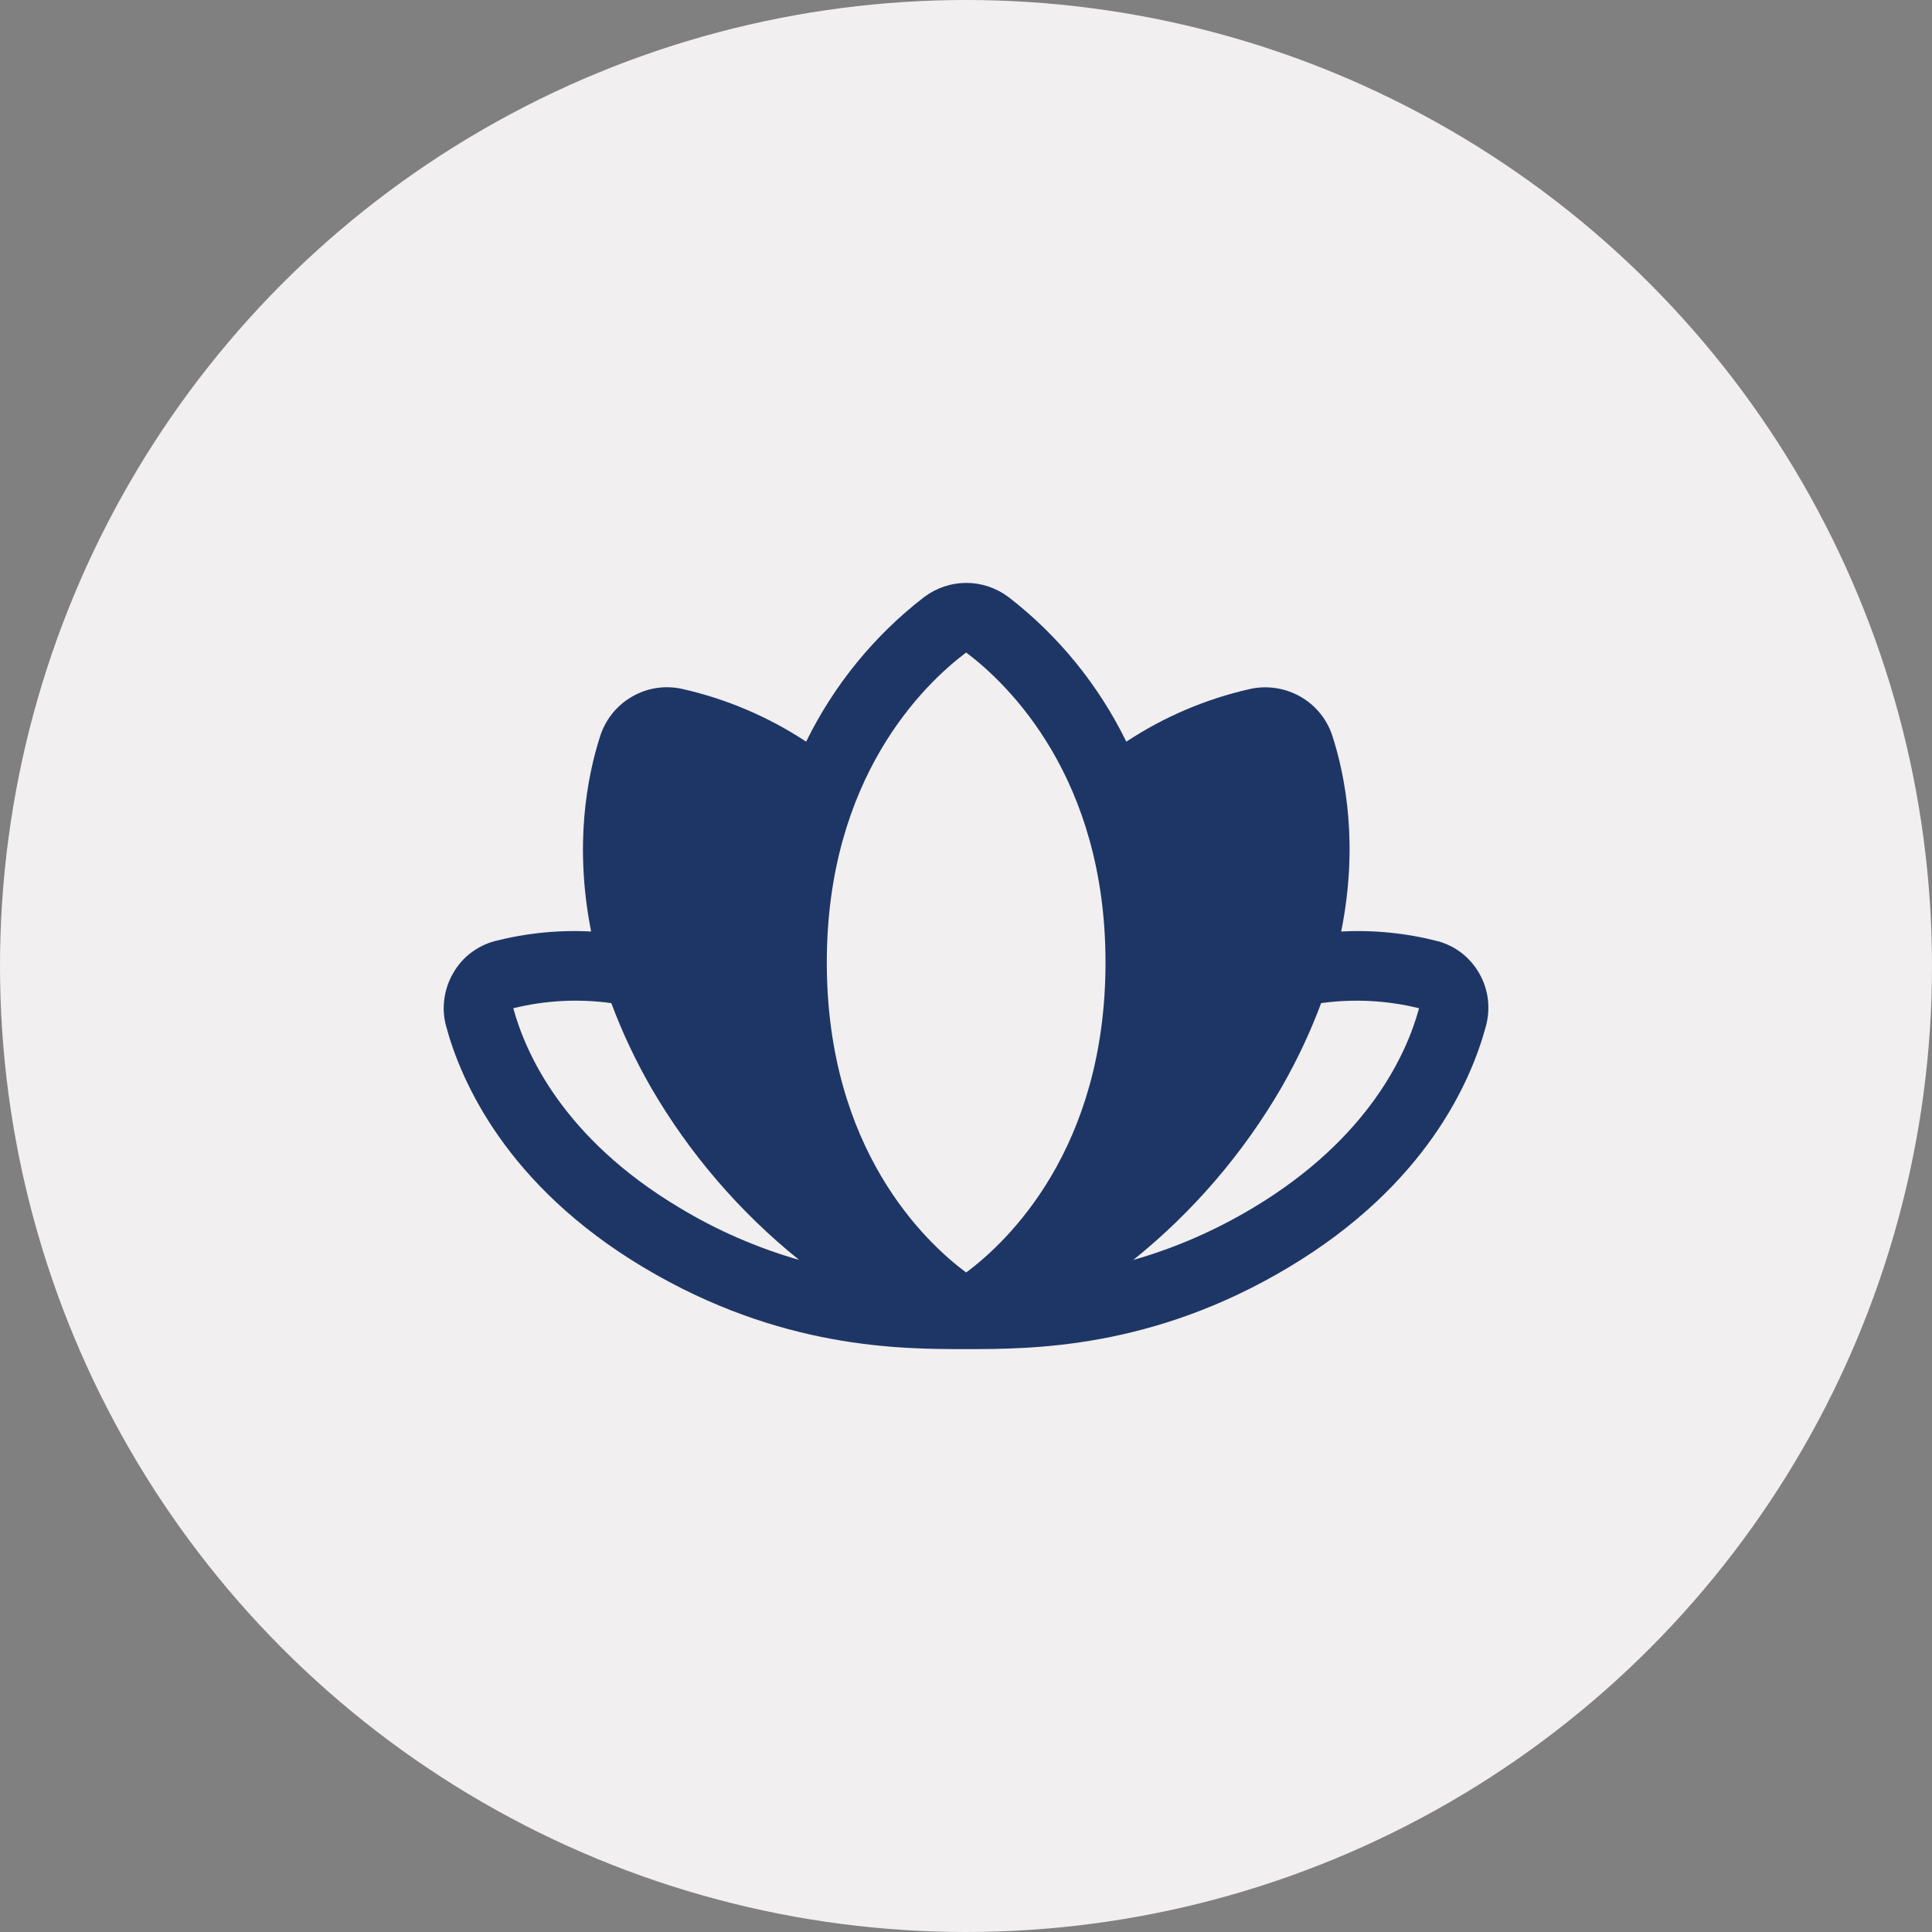
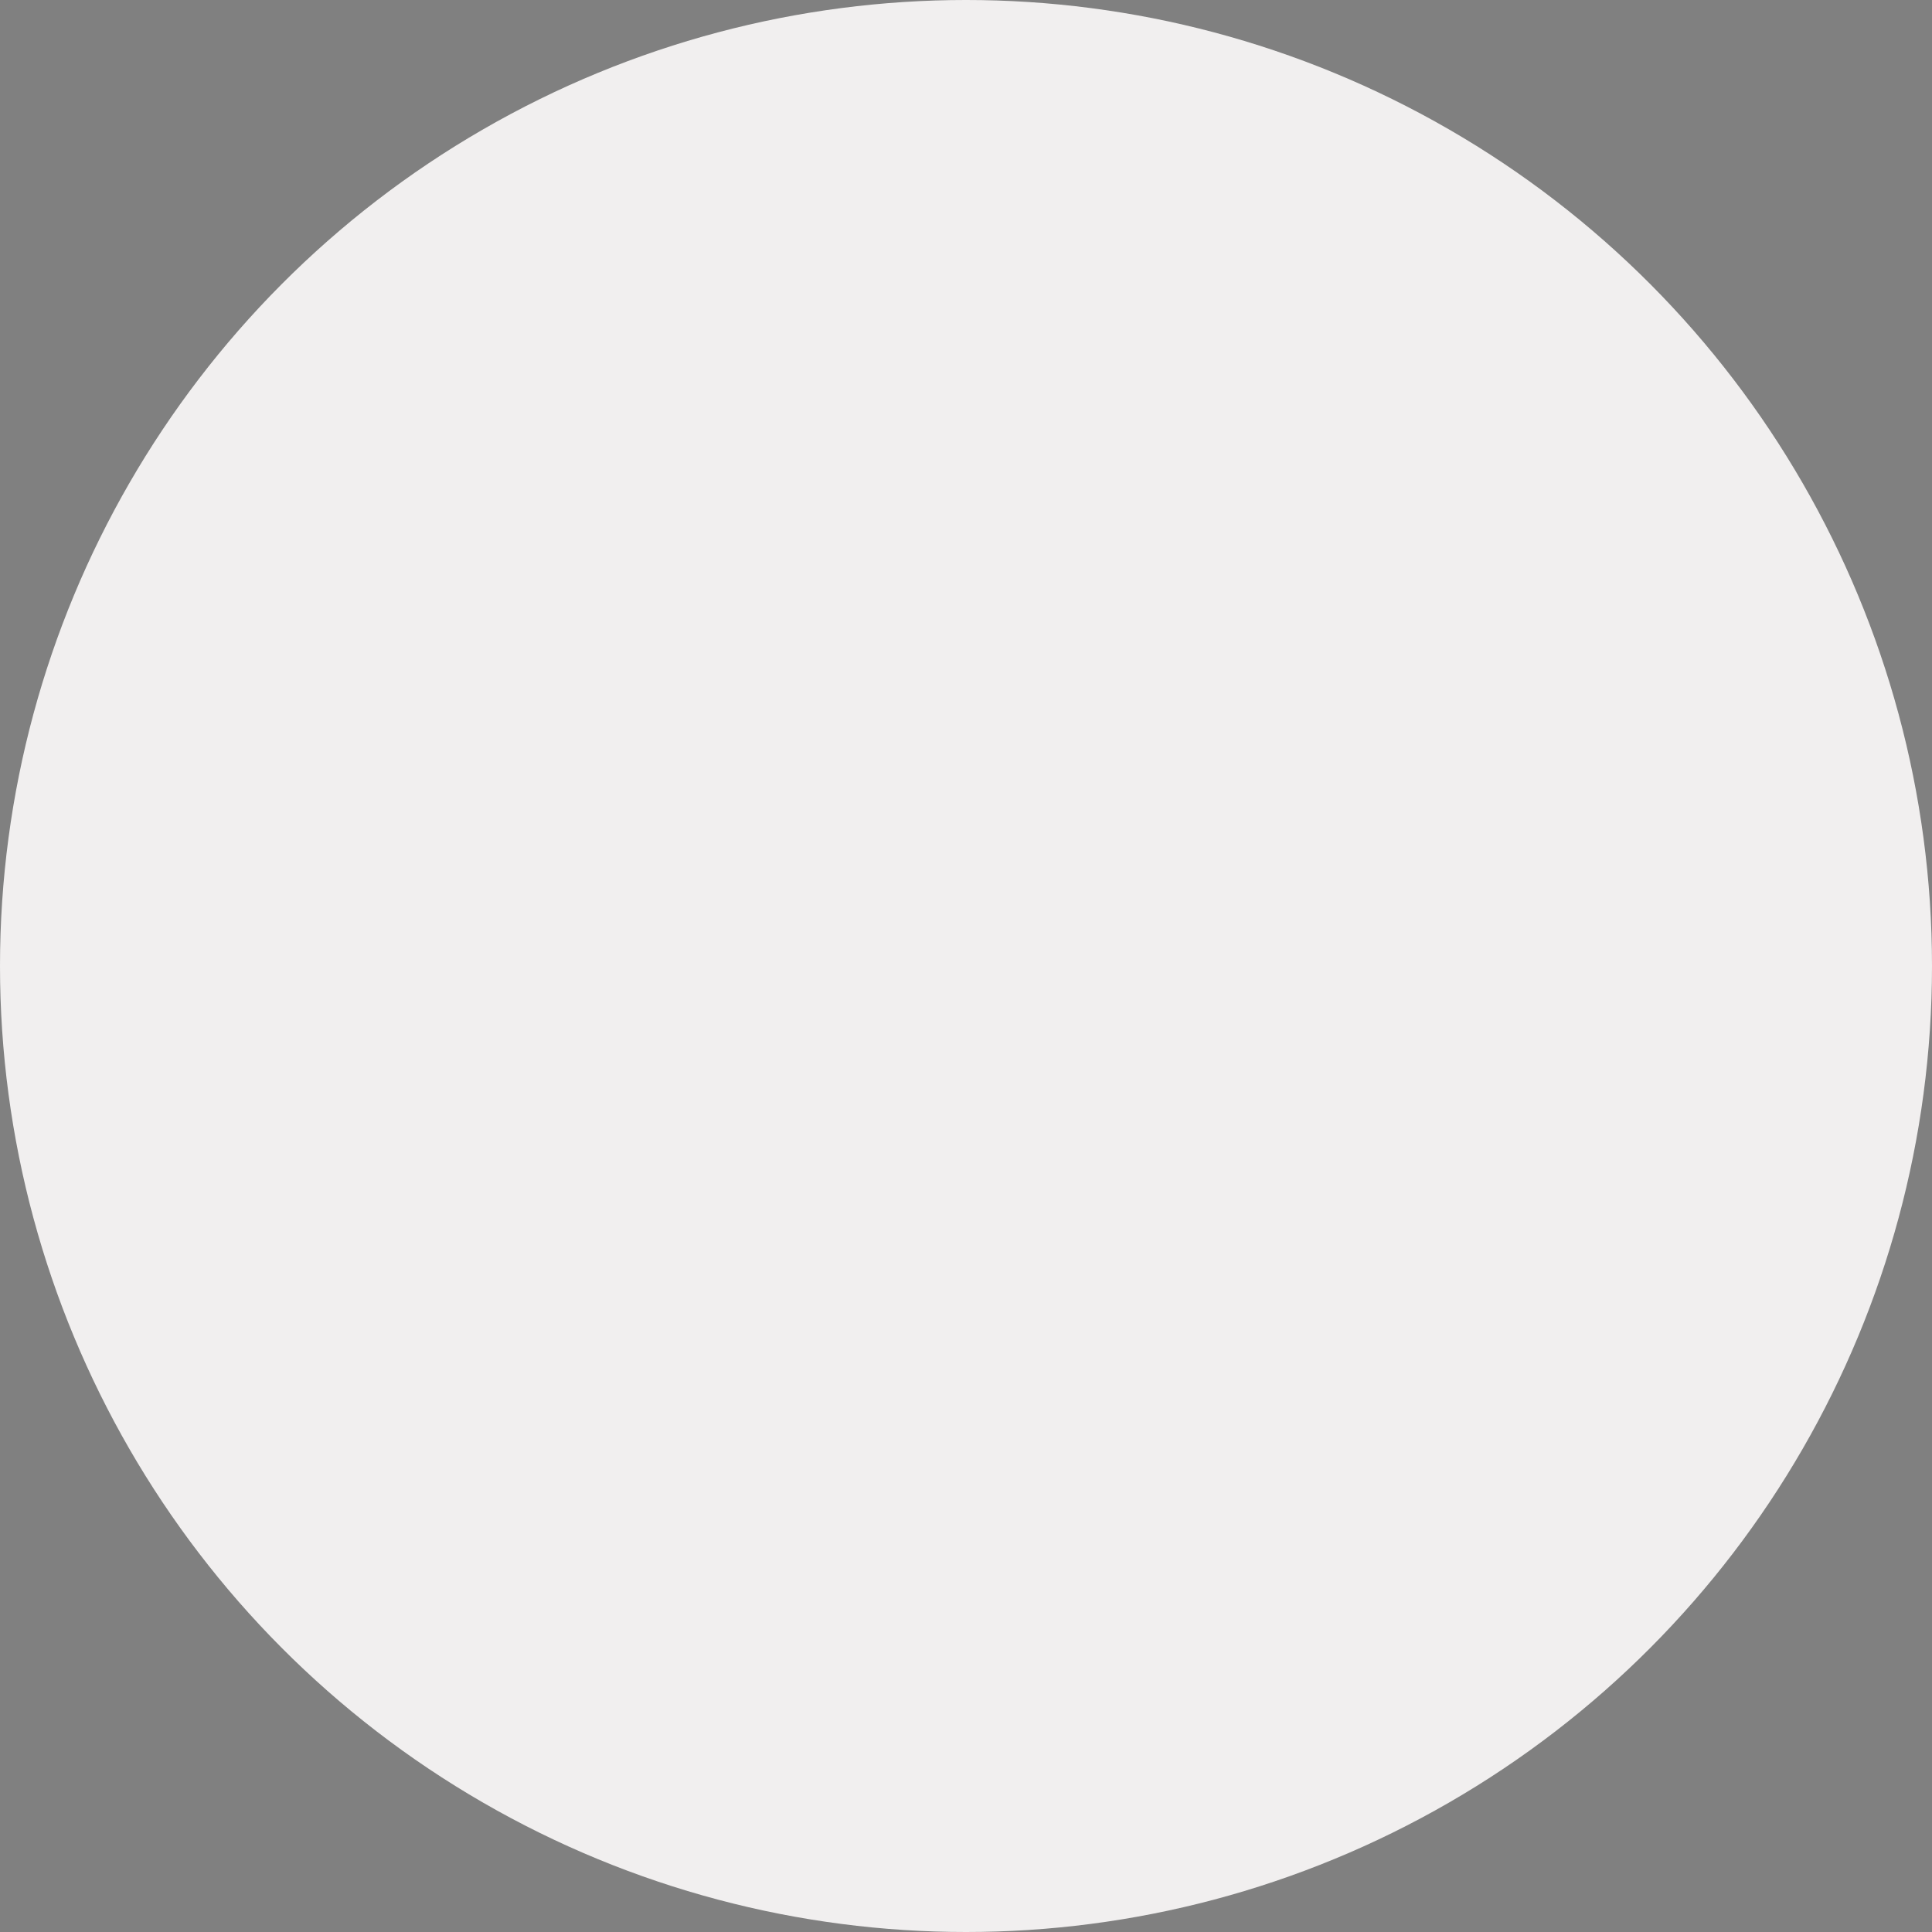
<svg xmlns="http://www.w3.org/2000/svg" xml:space="preserve" width="1.533in" height="1.533in" version="1.1" style="shape-rendering:geometricPrecision; text-rendering:geometricPrecision; image-rendering:optimizeQuality; fill-rule:evenodd; clip-rule:evenodd" viewBox="0 0 124.36 124.36">
  <rect x="0" y="0" width="124.36" height="124.36" fill="#808080" stroke="none" />
  <defs>
    <style type="text/css"> .fil0 {fill:#F1EFEF} .fil1 {fill:#1E3666;fill-rule:nonzero} </style>
  </defs>
  <g id="Layer_x0020_1">
    <g id="_2046016431168">
      <circle class="fil0" cx="62.18" cy="62.18" r="62.18" />
-       <path id="Vector.svg" class="fil1" d="M95.21 62.64c-0.29,-0.5 -0.67,-0.94 -1.13,-1.3 -0.46,-0.35 -0.98,-0.61 -1.54,-0.76 -2.03,-0.52 -4.12,-0.73 -6.21,-0.62 1.12,-5.56 0.28,-9.96 -0.56,-12.57 -0.34,-1.07 -1.07,-1.98 -2.05,-2.54 -0.97,-0.56 -2.12,-0.74 -3.22,-0.51 -2.85,0.64 -5.56,1.79 -8,3.4 -1.79,-3.65 -4.38,-6.84 -7.6,-9.32 -0.78,-0.58 -1.73,-0.9 -2.7,-0.9 -0.97,0 -1.92,0.32 -2.7,0.9 -3.22,2.48 -5.82,5.67 -7.61,9.32 -2.44,-1.61 -5.15,-2.76 -8,-3.4 -1.1,-0.24 -2.25,-0.06 -3.22,0.51 -0.97,0.56 -1.7,1.47 -2.04,2.54 -0.84,2.61 -1.68,7.01 -0.58,12.57 -2.09,-0.11 -4.18,0.1 -6.21,0.62 -0.56,0.15 -1.08,0.41 -1.54,0.76 -0.46,0.35 -0.84,0.79 -1.13,1.3 -0.3,0.51 -0.49,1.08 -0.57,1.67 -0.08,0.59 -0.04,1.19 0.12,1.76 0.95,3.52 3.87,10.23 12.7,15.51 8.84,5.28 16.6,5.26 20.78,5.26 4.18,0 11.96,0 20.74,-5.26 8.84,-5.28 11.75,-11.98 12.7,-15.51 0.16,-0.57 0.2,-1.17 0.13,-1.76 -0.07,-0.59 -0.27,-1.16 -0.56,-1.67zm-51.49 15.09c-7.46,-4.46 -9.89,-9.93 -10.68,-12.83 2.06,-0.51 4.2,-0.62 6.31,-0.33 0.7,1.88 1.56,3.7 2.56,5.44 2.47,4.25 5.7,8.01 9.53,11.09 -2.71,-0.78 -5.31,-1.91 -7.72,-3.37zm18.47 4.18c-2.61,-1.94 -8.97,-7.91 -8.97,-19.96 0,-11.9 6.27,-17.92 8.97,-19.95 2.7,2.03 8.97,8.05 8.97,19.95 0,12.05 -6.35,18.01 -8.97,19.96zm29.15 -17c-0.78,2.87 -3.2,8.35 -10.67,12.83 -2.42,1.45 -5.01,2.59 -7.72,3.36 3.83,-3.08 7.06,-6.84 9.53,-11.09 1,-1.74 1.86,-3.56 2.56,-5.44 2.1,-0.29 4.24,-0.18 6.3,0.33l0 0z" />
    </g>
  </g>
</svg>